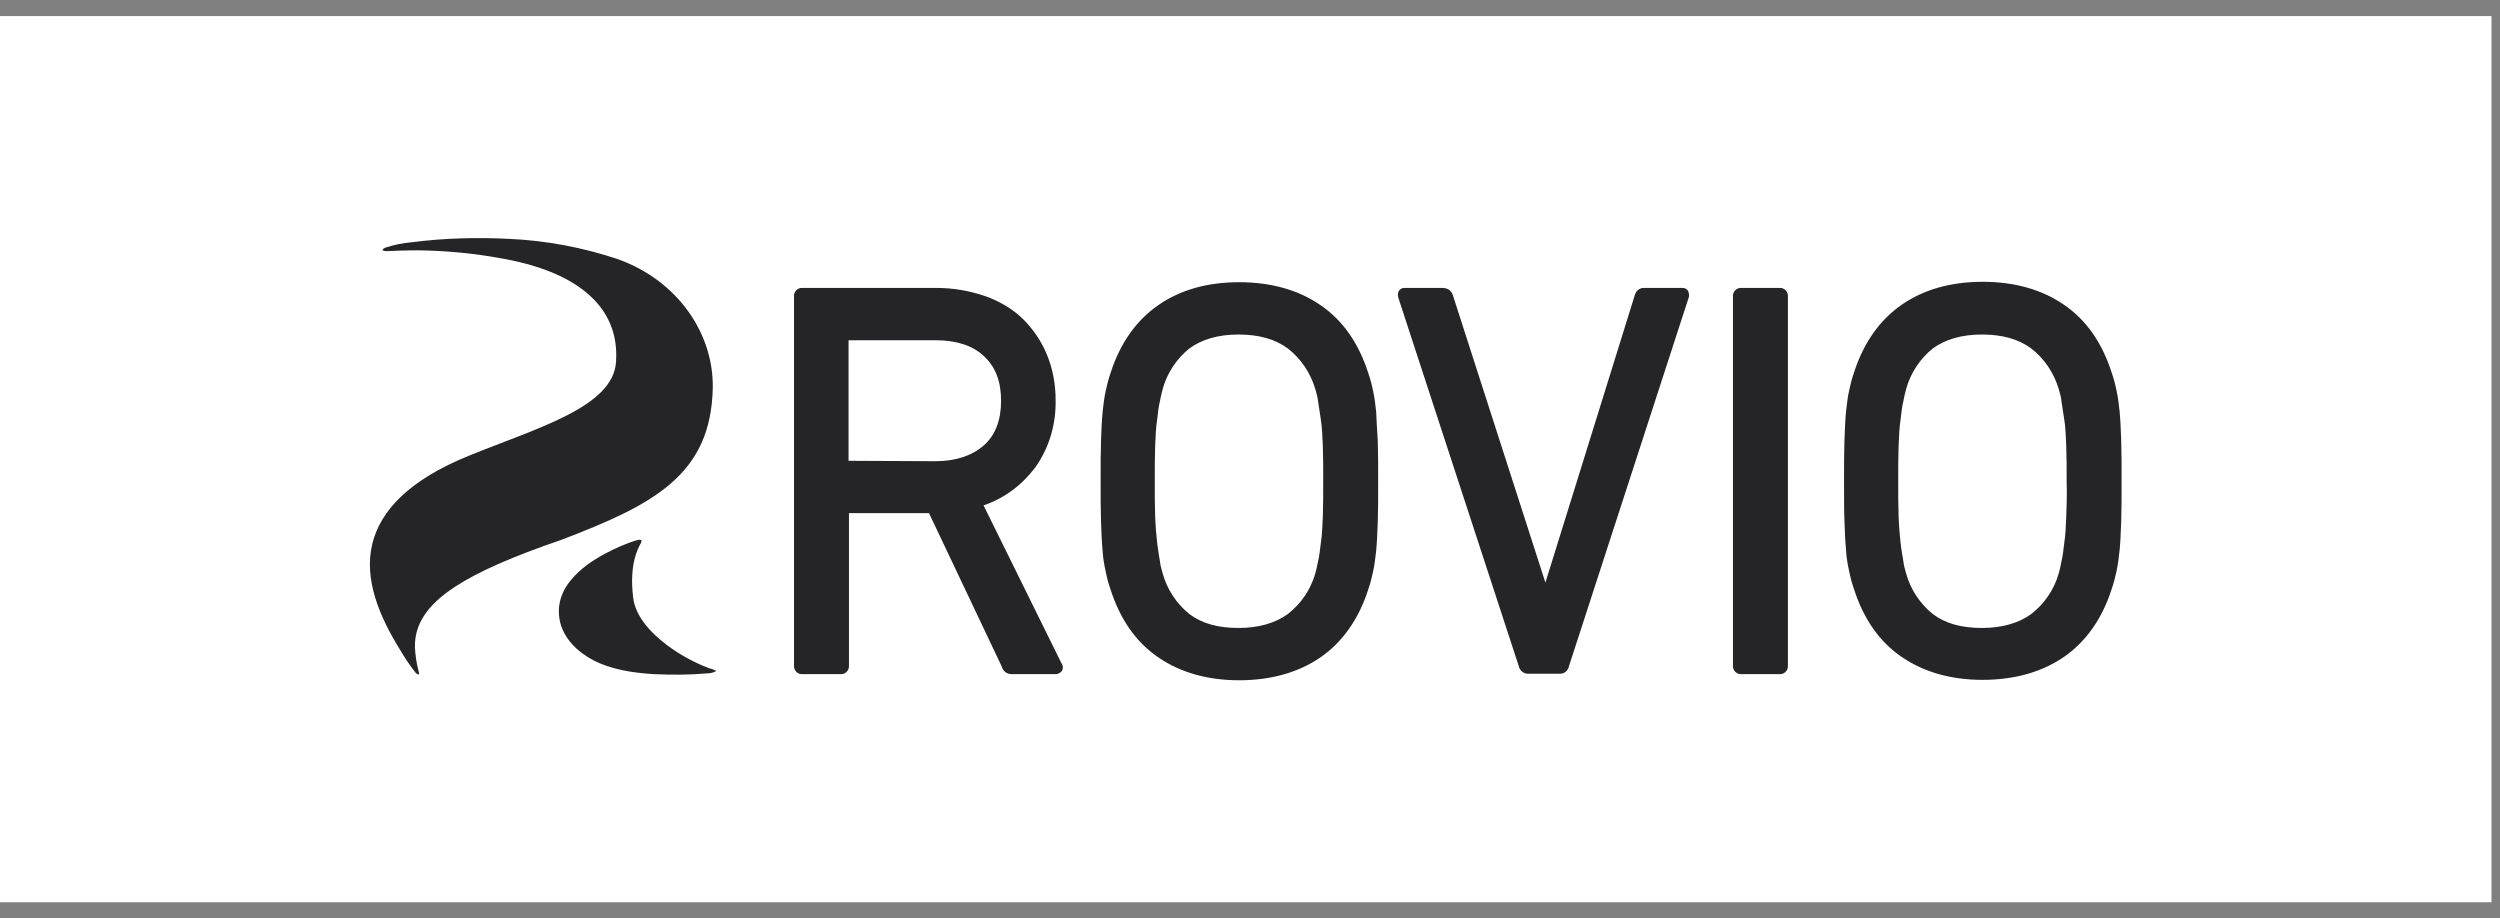
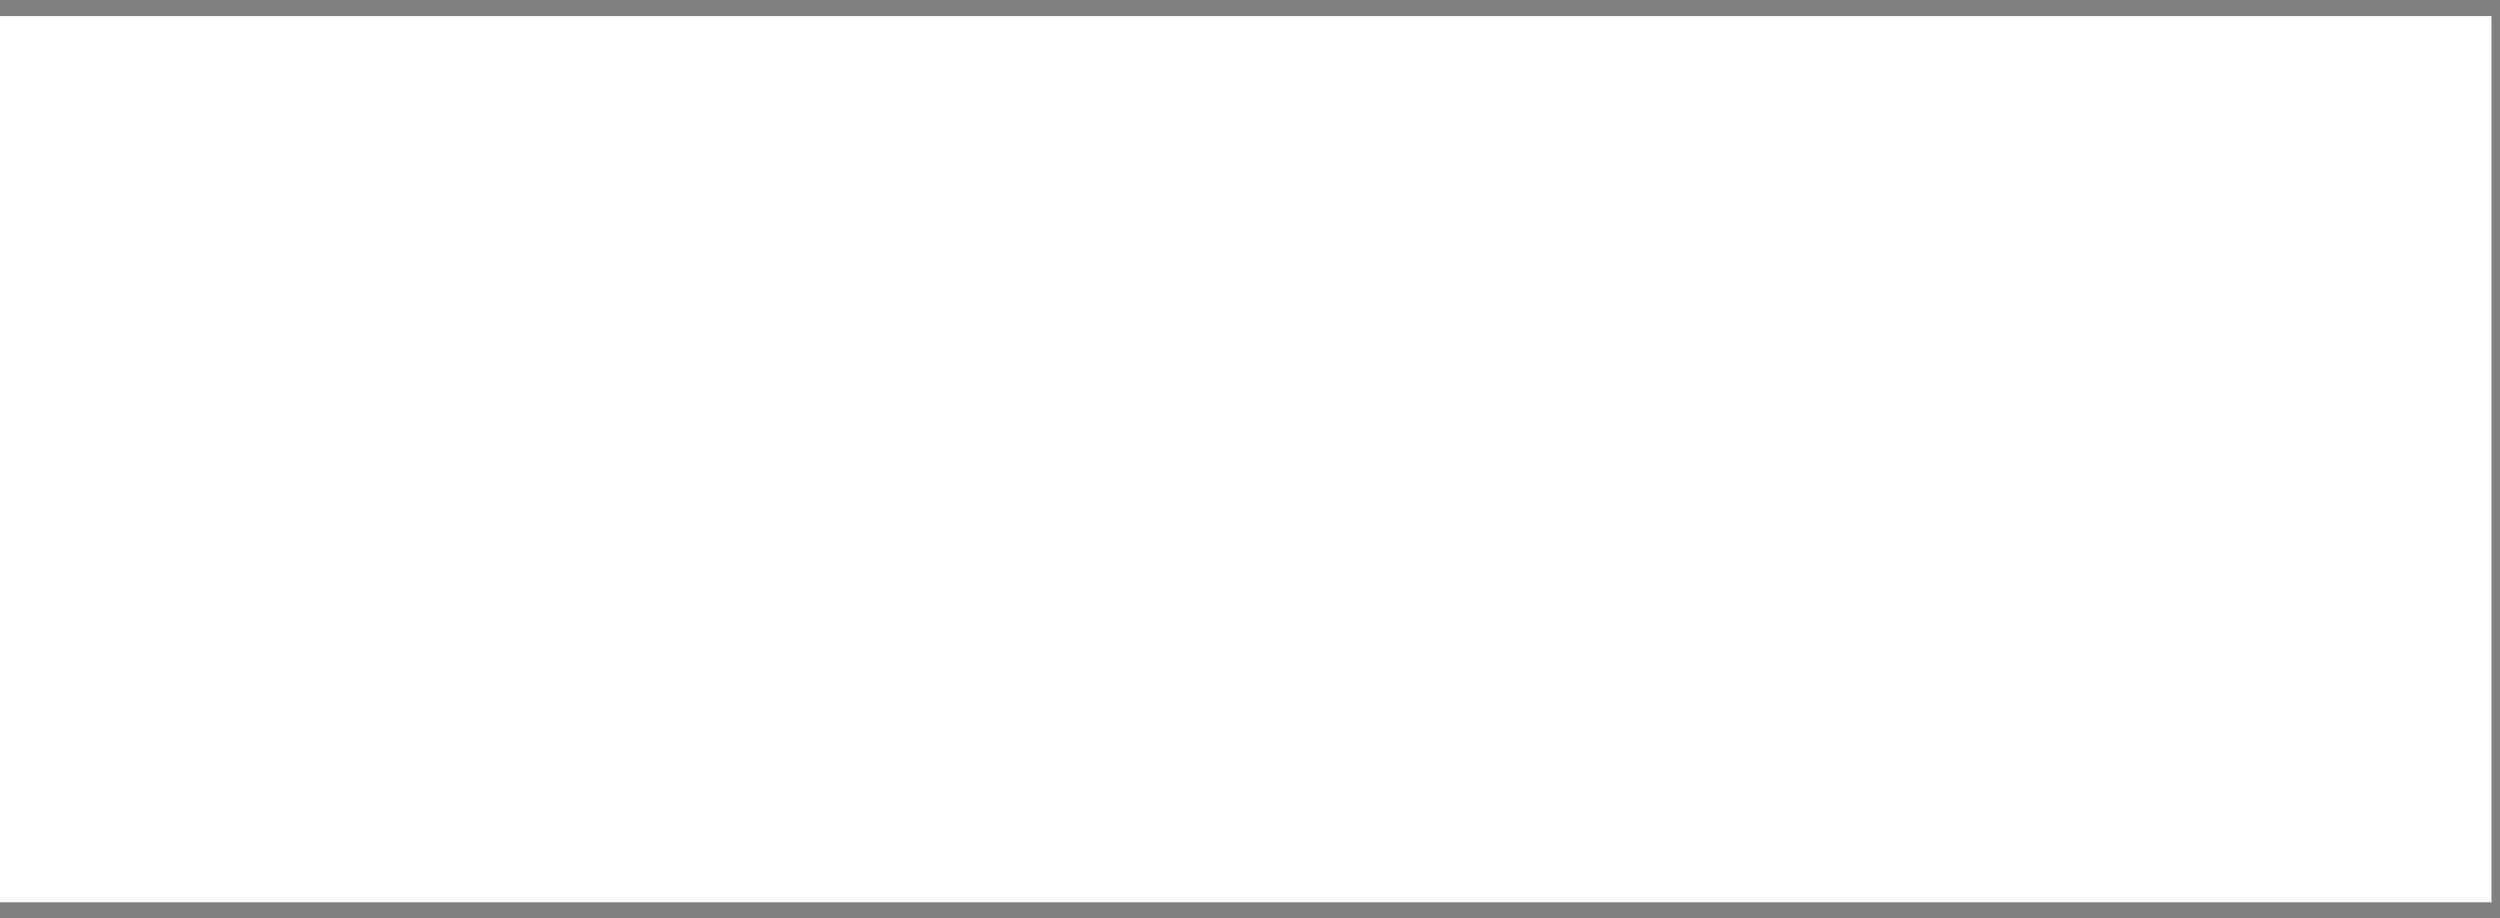
<svg xmlns="http://www.w3.org/2000/svg" width="147" height="54" viewBox="0 0 147 54" fill="none">
  <rect x="0" y="0" width="147" height="54" fill="#808080" stroke="none" />
  <rect width="146.5" height="52.108" transform="translate(0 0.946)" fill="white" />
-   <path fill-rule="evenodd" clip-rule="evenodd" d="M124.727 25.894C124.703 25.245 124.68 24.668 124.633 24.188C124.586 23.755 124.539 23.346 124.446 22.938C124.375 22.578 124.282 22.241 124.165 21.905C123.603 20.15 122.666 18.805 121.355 17.915C120.067 17.026 118.452 16.57 116.579 16.57C114.705 16.57 113.113 17.026 111.825 17.915C110.538 18.805 109.578 20.15 109.016 21.905C108.899 22.241 108.805 22.602 108.735 22.938C108.641 23.346 108.594 23.779 108.548 24.188C108.501 24.668 108.477 25.221 108.454 25.894C108.43 26.543 108.43 27.336 108.43 28.273C108.43 29.186 108.43 30.003 108.454 30.652C108.477 31.301 108.501 31.878 108.548 32.358C108.571 32.791 108.641 33.199 108.735 33.608C108.805 33.968 108.899 34.305 109.016 34.641C109.578 36.395 110.514 37.741 111.825 38.63C113.113 39.519 114.729 39.976 116.579 39.976C118.428 39.976 120.067 39.519 121.355 38.63C122.643 37.741 123.603 36.395 124.165 34.641C124.282 34.305 124.375 33.944 124.446 33.608C124.539 33.199 124.586 32.767 124.633 32.358C124.68 31.878 124.703 31.325 124.727 30.652C124.75 30.003 124.75 29.186 124.75 28.273C124.75 27.36 124.75 26.567 124.727 25.894ZM121.495 30.388C121.472 30.964 121.449 31.493 121.378 31.926C121.332 32.358 121.285 32.719 121.214 33.007C121.168 33.247 121.121 33.488 121.051 33.728C120.77 34.689 120.208 35.506 119.435 36.107C118.709 36.636 117.726 36.924 116.532 36.924C115.338 36.924 114.378 36.66 113.652 36.107C112.903 35.506 112.341 34.665 112.083 33.728C112.013 33.488 111.943 33.247 111.919 33.007C111.872 32.719 111.802 32.358 111.755 31.926C111.708 31.493 111.662 30.988 111.638 30.388C111.615 29.787 111.615 29.09 111.615 28.297C111.615 27.48 111.615 26.783 111.638 26.206C111.662 25.629 111.685 25.101 111.755 24.668C111.802 24.236 111.849 23.851 111.919 23.587C111.966 23.346 112.013 23.106 112.083 22.866C112.341 21.929 112.903 21.087 113.652 20.487C114.378 19.958 115.338 19.67 116.532 19.67C117.726 19.67 118.686 19.934 119.435 20.487C120.208 21.087 120.77 21.929 121.051 22.866C121.121 23.106 121.191 23.346 121.214 23.587C121.261 23.875 121.308 24.26 121.378 24.668C121.449 25.077 121.472 25.605 121.495 26.206C121.519 26.807 121.519 27.504 121.519 28.297C121.542 29.066 121.519 29.787 121.495 30.388ZM104.637 16.93H102.39C102.366 16.93 102.366 16.93 102.343 16.93C102.109 16.93 101.898 17.146 101.898 17.387C101.898 17.411 101.898 17.411 101.898 17.435V39.135C101.898 39.159 101.898 39.159 101.898 39.183C101.898 39.423 102.109 39.639 102.343 39.639C102.366 39.639 102.366 39.639 102.39 39.639H104.637C104.661 39.639 104.661 39.639 104.684 39.639C104.918 39.639 105.129 39.423 105.129 39.183C105.129 39.159 105.129 39.159 105.129 39.135V17.435C105.129 17.411 105.129 17.411 105.129 17.387C105.129 17.146 104.918 16.93 104.684 16.93C104.684 16.93 104.661 16.93 104.637 16.93ZM98.948 16.93H96.7C96.419 16.906 96.185 17.098 96.115 17.387L90.87 34.257L85.438 17.387C85.368 17.098 85.11 16.93 84.829 16.93H82.628C82.488 16.906 82.347 16.978 82.254 17.098C82.183 17.243 82.183 17.411 82.23 17.531L89.301 39.159C89.348 39.423 89.582 39.615 89.84 39.615H91.736C91.994 39.615 92.205 39.423 92.251 39.183L99.276 17.555C99.346 17.411 99.322 17.243 99.252 17.098C99.205 17.002 99.065 16.93 98.948 16.93ZM80.919 24.212C80.872 23.779 80.825 23.37 80.732 22.962C80.662 22.602 80.568 22.265 80.451 21.929C79.889 20.174 78.952 18.829 77.641 17.939C76.353 17.05 74.738 16.594 72.865 16.594C70.968 16.594 69.399 17.05 68.112 17.939C66.824 18.829 65.864 20.174 65.302 21.929C65.185 22.265 65.091 22.625 65.021 22.962C64.927 23.37 64.88 23.803 64.834 24.212C64.787 24.692 64.763 25.269 64.74 25.918C64.716 26.567 64.717 27.36 64.717 28.297C64.717 29.234 64.716 30.027 64.74 30.676C64.763 31.325 64.787 31.901 64.834 32.382C64.857 32.815 64.927 33.223 65.021 33.632C65.091 33.992 65.185 34.329 65.302 34.665C65.864 36.419 66.8 37.765 68.112 38.654C69.399 39.543 71.015 40 72.865 40C74.714 40 76.353 39.543 77.641 38.654C78.929 37.765 79.889 36.419 80.451 34.665C80.568 34.329 80.662 33.968 80.732 33.632C80.825 33.223 80.872 32.791 80.919 32.382C80.966 31.901 80.989 31.325 81.013 30.676C81.036 30.027 81.036 29.21 81.036 28.297C81.036 27.384 81.036 26.591 81.013 25.918C80.966 25.245 80.942 24.692 80.919 24.212ZM77.782 30.388C77.758 30.964 77.735 31.493 77.665 31.926C77.618 32.358 77.571 32.719 77.501 33.007C77.454 33.247 77.407 33.488 77.337 33.728C77.056 34.689 76.494 35.506 75.721 36.107C74.995 36.636 74.012 36.924 72.818 36.924C71.624 36.924 70.664 36.66 69.938 36.107C69.189 35.506 68.627 34.665 68.369 33.728C68.299 33.488 68.229 33.247 68.205 33.007C68.158 32.719 68.088 32.334 68.041 31.926C67.995 31.517 67.948 30.988 67.924 30.388C67.901 29.811 67.901 29.09 67.901 28.297C67.901 27.48 67.901 26.783 67.924 26.206C67.948 25.629 67.971 25.101 68.041 24.668C68.088 24.236 68.135 23.851 68.205 23.587C68.252 23.346 68.299 23.106 68.369 22.866C68.627 21.929 69.189 21.087 69.938 20.487C70.664 19.958 71.624 19.67 72.818 19.67C74.012 19.67 74.972 19.934 75.721 20.487C76.494 21.087 77.056 21.929 77.337 22.866C77.407 23.106 77.477 23.346 77.501 23.587C77.547 23.875 77.594 24.236 77.665 24.668C77.735 25.101 77.758 25.605 77.782 26.206C77.805 26.783 77.805 27.504 77.805 28.297C77.805 29.09 77.805 29.787 77.782 30.388ZM57.833 29.715C59.05 29.306 60.104 28.513 60.877 27.48C61.696 26.326 62.094 24.956 62.071 23.539C62.071 22.602 61.907 21.688 61.556 20.847C61.228 20.054 60.736 19.333 60.127 18.733C59.495 18.132 58.746 17.699 57.926 17.411C57.013 17.098 56.053 16.93 55.07 16.93H47.179C47.156 16.93 47.156 16.93 47.133 16.93C46.898 16.93 46.688 17.146 46.688 17.387C46.688 17.411 46.688 17.411 46.688 17.435V39.135C46.688 39.159 46.688 39.159 46.688 39.183C46.688 39.423 46.898 39.639 47.133 39.639C47.156 39.639 47.156 39.639 47.179 39.639H49.427C49.451 39.639 49.451 39.639 49.474 39.639C49.708 39.639 49.919 39.423 49.919 39.183C49.919 39.159 49.919 39.159 49.919 39.135V30.171H54.625L58.91 39.207C58.98 39.471 59.214 39.639 59.472 39.639H62.071C62.211 39.639 62.352 39.567 62.445 39.447C62.516 39.303 62.516 39.135 62.422 39.015L57.833 29.715ZM49.919 27.095H49.895V27.071V20.006H55C56.241 20.006 57.201 20.319 57.856 20.943C58.535 21.568 58.863 22.433 58.863 23.563C58.863 24.692 58.535 25.581 57.856 26.182C57.177 26.783 56.217 27.119 55 27.119L49.919 27.095ZM39.429 28.441C41.022 27.071 41.864 25.317 41.911 22.794C41.958 19.67 39.921 16.546 36.362 15.248C34.278 14.551 32.124 14.143 29.947 14.046C28.05 13.95 26.13 13.998 24.257 14.239C23.719 14.287 23.204 14.383 22.688 14.551C22.548 14.599 22.478 14.671 22.501 14.719C22.595 14.767 22.665 14.767 22.759 14.767C22.899 14.767 23.531 14.719 24.608 14.719C26.201 14.743 27.816 14.887 29.385 15.176C33.787 15.921 36.456 17.939 36.222 21.28C36.058 23.923 31.633 25.149 27.605 26.783C23.976 28.249 22.361 30.075 21.892 31.974C21.377 34.088 22.337 36.299 23.531 38.222C23.789 38.654 24.07 39.087 24.374 39.471C24.421 39.567 24.515 39.639 24.632 39.664C24.655 39.592 24.632 39.519 24.608 39.447C24.491 38.991 24.421 38.534 24.398 38.053C24.374 36.732 25.077 35.602 26.762 34.497C28.12 33.608 30.157 32.719 32.967 31.757C35.754 30.7 37.931 29.739 39.429 28.441ZM41.724 39.303C40.834 38.967 39.991 38.51 39.219 37.933C38.259 37.212 37.346 36.227 37.228 35.122C36.994 33.175 37.51 32.262 37.65 31.998C37.697 31.926 37.72 31.854 37.72 31.757C37.65 31.733 37.556 31.733 37.486 31.757C37.135 31.829 35.168 32.55 34.021 33.632C33.272 34.329 32.71 35.218 32.897 36.395C33.084 37.525 33.974 38.342 34.887 38.822C35.894 39.351 37.182 39.567 38.446 39.639C39.5 39.688 40.553 39.688 41.607 39.592C41.794 39.592 41.982 39.543 42.122 39.447C42.005 39.399 41.864 39.327 41.724 39.303Z" fill="#252528" />
</svg>